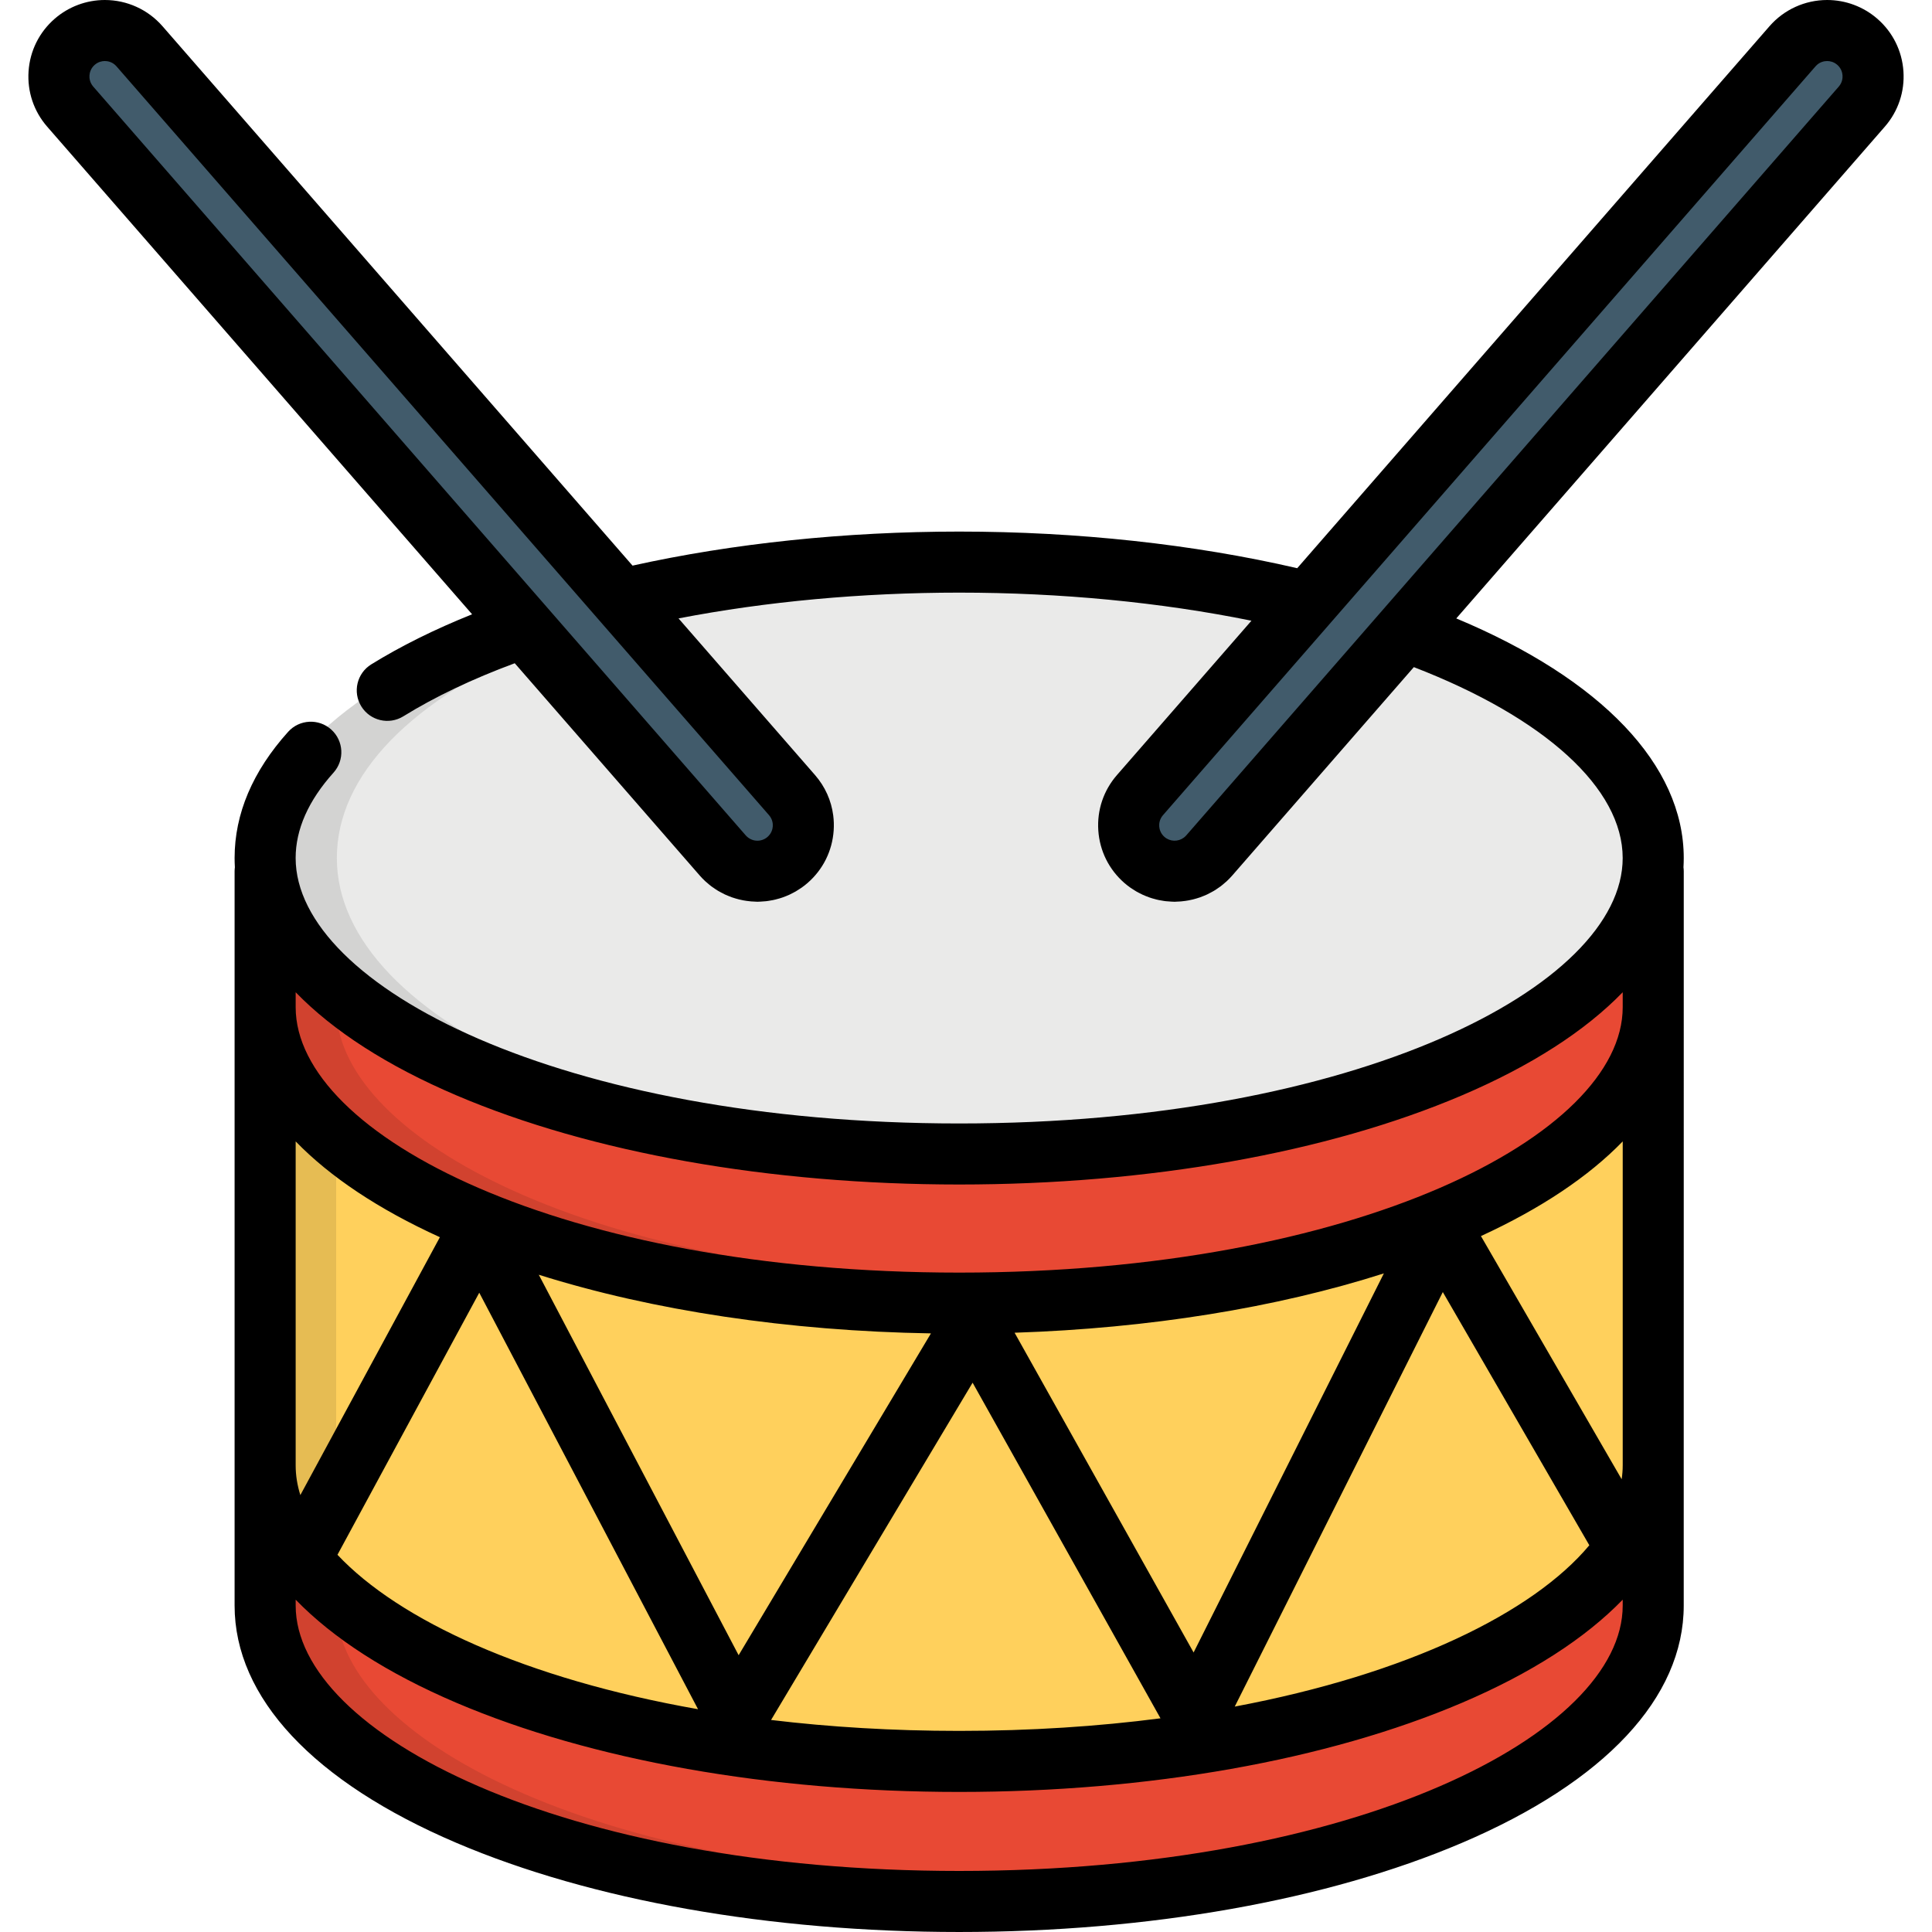
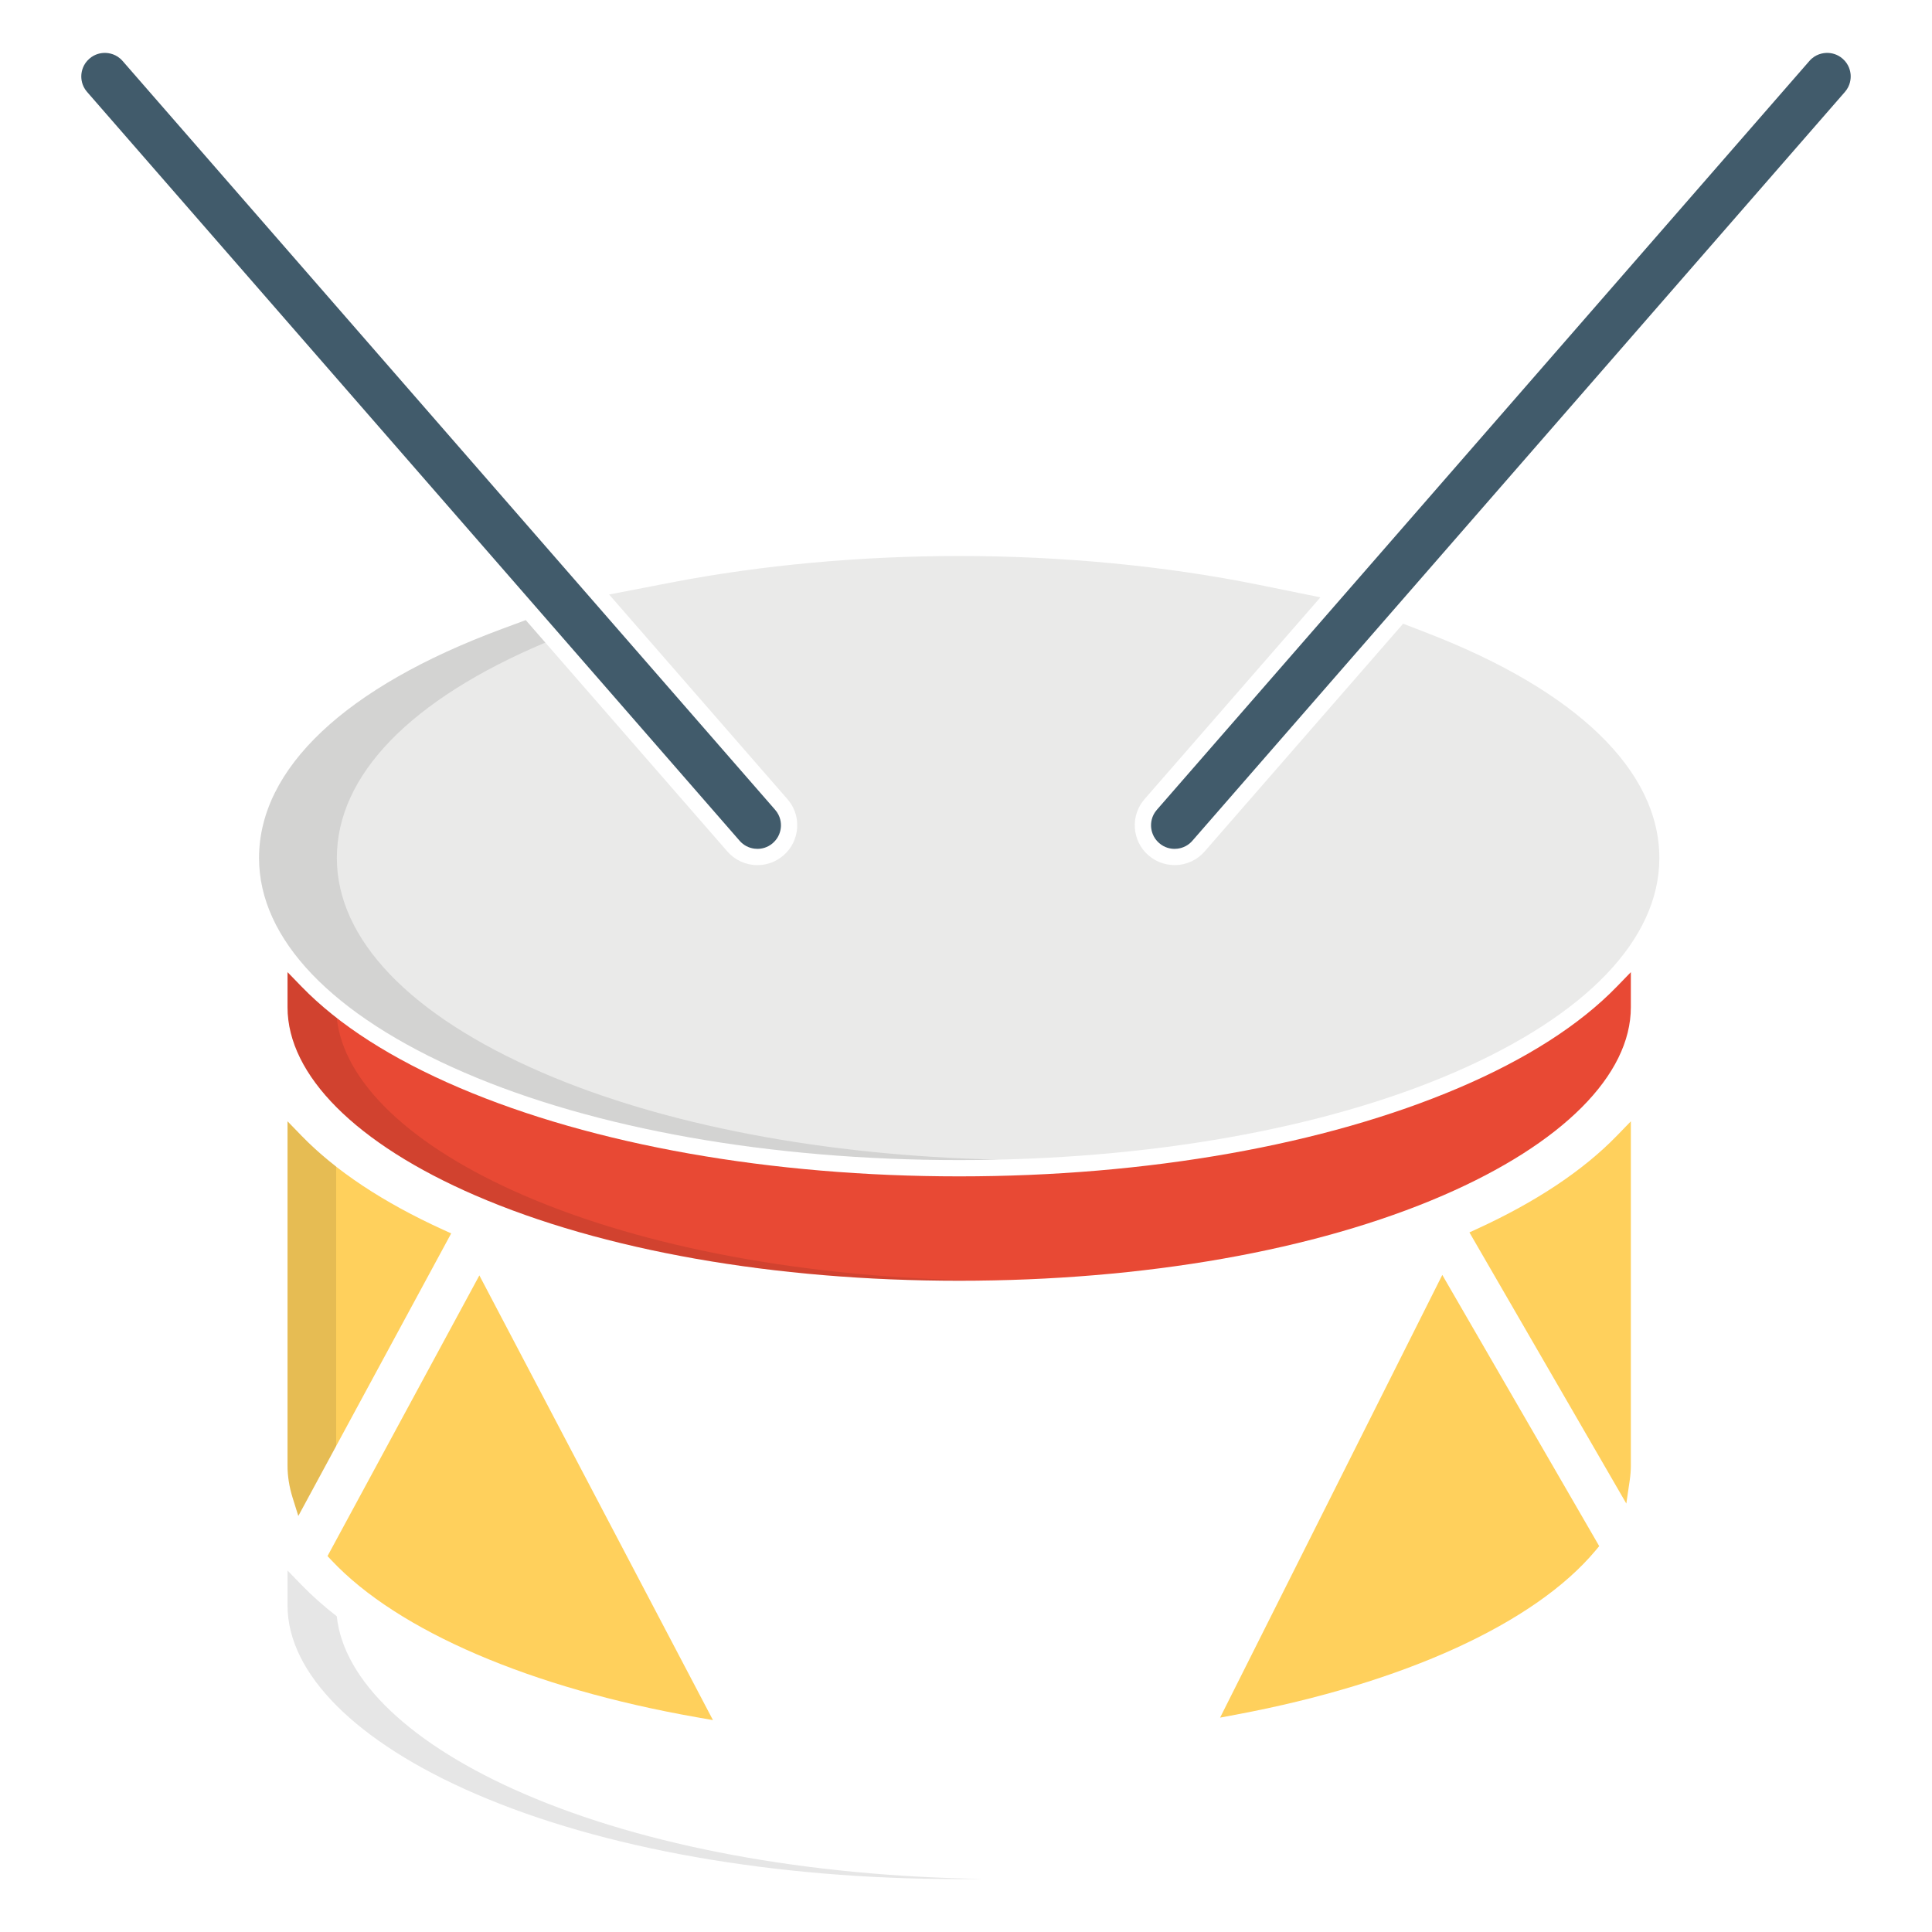
<svg xmlns="http://www.w3.org/2000/svg" version="1.1" id="Layer_1" x="0px" y="0px" viewBox="0 0 512.001 512.001" style="enable-background:new 0 0 512.001 512.001;" xml:space="preserve">
-   <path style="fill:#E84934;" d="M432.194,425.486v-6.877l-3.706,3.821c-9.849,10.158-23.949,19.19-41.906,26.848  c-35.459,15.119-82.474,23.446-132.384,23.446c-49.911,0-96.927-8.327-132.386-23.446c-17.957-7.658-32.058-16.69-41.907-26.848  l-3.706-3.821v6.877c0,18.009,18.143,36.192,49.776,49.885c33.679,14.58,79.216,22.608,128.223,22.608  c49.006,0,94.541-8.029,128.219-22.608C414.052,461.677,432.194,443.495,432.194,425.486z" />
  <path style="fill:#EAEAE9;" d="M378.193,167.739l-6.348-2.456l-52.602,60.365c-1.967,2.257-4.798,3.571-7.797,3.618  c-0.102-0.004-0.204-0.008-0.305-0.009c-2.503-0.032-4.916-0.951-6.795-2.588c-2.125-1.85-3.402-4.419-3.596-7.23  c-0.193-2.816,0.722-5.538,2.574-7.665l46.599-53.474l-16.341-3.319c-24.608-4.996-52.059-7.636-79.384-7.636  c-26.113,0-52.469,2.423-76.217,7.009l-16.558,3.195l47.253,54.227c1.382,1.585,2.251,3.507,2.513,5.558  c0.088,0.688,0.109,1.396,0.06,2.1c-0.194,2.815-1.471,5.386-3.6,7.239c-1.921,1.674-4.381,2.595-6.926,2.595  c-3.057,0-5.96-1.32-7.966-3.62l-53.43-61.315l-6.287,2.331c-41.523,15.388-64.391,36.955-64.391,60.725  c0,21.473,19.295,41.651,54.328,56.816c34.603,14.981,81.205,23.23,131.221,23.23s96.617-8.25,131.218-23.23  c35.034-15.165,54.328-35.342,54.328-56.816C439.744,204.259,417.883,183.073,378.193,167.739z" />
  <g style="opacity:0.1;">
    <path d="M143.596,284.206c-35.033-15.165-54.328-35.342-54.328-56.816c0-21.961,19.532-42.038,55.249-57.1l-5.189-5.955   l-6.287,2.331C91.518,182.054,68.65,203.62,68.65,227.391c0,21.473,19.295,41.651,54.328,56.816   c34.603,14.981,81.205,23.23,131.221,23.23c3.453,0,6.891-0.043,10.31-0.121C218.423,306.26,175.809,298.151,143.596,284.206z" />
  </g>
  <g>
    <path style="fill:#FFD05C;" d="M422.845,410.896l0.966-1.157l-41.587-71.867L323.34,455.188l4.28-0.802   C372.005,446.054,406.713,430.202,422.845,410.896z" />
-     <path style="fill:#FFD05C;" d="M268.809,351.033l-3.543,0.116l51.157,91.378l54.551-108.681l-4.886,1.561   C337.745,344.468,304.106,349.871,268.809,351.033z" />
-     <path style="fill:#FFD05C;" d="M200.784,457.555l3.299,0.396c16.074,1.931,32.935,2.909,50.115,2.909   c18.442,0,36.483-1.127,53.623-3.349l3.163-0.41l-53.172-94.98L200.784,457.555z" />
-     <path style="fill:#FFD05C;" d="M143.431,335.763l-4.99-1.57l57.185,108.866l54.85-91.791l-3.728-0.063   C209.269,350.582,173.543,345.242,143.431,335.763z" />
    <path style="fill:#FFD05C;" d="M86.795,412.377l1.067,1.136c17.576,18.699,52.84,33.853,96.752,41.572l4.326,0.76l-61.902-117.847   L86.795,412.377z" />
    <path style="fill:#FFD05C;" d="M79.904,300.982l-3.706-3.821v91.203c0,2.799,0.45,5.658,1.336,8.499l1.524,4.878l40.512-74.876   l-2.102-0.958C101.557,318.663,88.918,310.278,79.904,300.982z" />
  </g>
  <g style="opacity:0.1;">
    <path d="M89.089,309.171c-3.387-2.642-6.454-5.373-9.185-8.189l-3.706-3.821v91.203c0,2.799,0.45,5.658,1.336,8.499l1.524,4.878   l10.029-18.537v-74.033H89.089z" />
  </g>
  <path style="fill:#415B6B;" d="M27.78,14.021c-1.065,0-2.639,0.266-4.095,1.536c-1.697,1.477-2.06,3.314-2.127,4.279  c-0.067,0.964,0.043,2.832,1.52,4.525l172.93,198.45c0.202,0.232,0.409,0.437,0.619,0.62c1.516,1.327,3.217,1.524,4.096,1.524  c1.063,0,2.637-0.266,4.095-1.535c1.697-1.48,2.061-3.316,2.127-4.28c0.067-0.965-0.044-2.835-1.522-4.53L32.493,16.161  C30.87,14.299,28.844,14.021,27.78,14.021z" />
  <path style="fill:#E84934;" d="M432.194,257.634l-3.706,3.821c-9.848,10.155-23.947,19.188-41.906,26.848  c-35.458,15.121-82.473,23.447-132.384,23.447c-49.912,0-96.928-8.327-132.386-23.447c-17.96-7.659-32.06-16.691-41.907-26.848  l-3.706-3.821v9.283c0,18.009,18.143,36.193,49.776,49.886c33.679,14.579,79.216,22.608,128.223,22.608  c49.006,0,94.541-8.029,128.219-22.608c31.634-13.693,49.776-31.877,49.776-49.886V257.634z" />
  <g style="opacity:0.1;">
    <path d="M138.864,316.803c-29.965-12.97-47.814-29.971-49.614-47.036c-3.443-2.678-6.569-5.45-9.345-8.312l-3.706-3.821v9.283   c0,18.009,18.143,36.193,49.776,49.886c33.679,14.579,79.216,22.608,128.223,22.608c2.156,0,4.302-0.022,6.445-0.053   C214.099,338.686,171.061,330.741,138.864,316.803z" />
  </g>
  <g style="opacity:0.1;">
    <path d="M138.864,475.371c-29.965-12.97-47.814-29.971-49.614-47.036c-3.443-2.678-6.569-5.45-9.345-8.312l-3.706-3.821v9.283   c0,18.009,18.143,36.193,49.776,49.886c33.679,14.58,79.216,22.608,128.223,22.608c2.156,0,4.302-0.022,6.445-0.053   C214.099,497.254,171.061,489.309,138.864,475.371z" />
  </g>
  <path style="fill:#415B6B;" d="M490.442,19.835c-0.066-0.964-0.429-2.801-2.126-4.279c-1.457-1.269-3.031-1.536-4.096-1.536  c-1.063,0-3.092,0.278-4.713,2.141l-172.93,198.448c-1.478,1.695-1.589,3.567-1.522,4.531c0.066,0.963,0.43,2.8,2.127,4.279  c1.457,1.269,3.032,1.536,4.095,1.536c0.878,0,2.58-0.198,4.095-1.523c0.211-0.184,0.42-0.389,0.618-0.619l172.931-198.45  C490.398,22.668,490.508,20.798,490.442,19.835z" />
  <path style="fill:#FFD05C;" d="M432.194,297.162l-3.706,3.821c-8.887,9.165-21.311,17.453-36.923,24.63l-2.153,0.99l41.579,71.854  l0.9-6.128c0.202-1.37,0.303-2.704,0.303-3.966V297.162z" />
-   <path d="M504.43,18.874c-0.371-5.401-2.823-10.333-6.901-13.888C493.837,1.771,489.112,0,484.22,0  c-5.864,0-11.435,2.533-15.284,6.949l-125.16,143.631c-27.42-6.354-58.267-9.706-89.578-9.706c-30.121,0-59.932,3.115-86.57,9.022  L43.063,6.948C39.214,2.532,33.643,0,27.78,0c-4.891,0-9.617,1.771-13.307,4.986c-4.08,3.555-6.533,8.487-6.903,13.888  c-0.37,5.401,1.383,10.622,4.939,14.7l112.604,129.22c-9.95,3.995-18.915,8.441-26.736,13.279  c-3.799,2.351-4.973,7.336-2.623,11.135c2.35,3.799,7.335,4.973,11.135,2.623c8.375-5.182,18.286-9.903,29.525-14.066l49.025,56.26  c0.475,0.545,0.974,1.055,1.492,1.536c0.123,0.114,0.258,0.214,0.384,0.325c0.404,0.358,0.814,0.709,1.24,1.029  c0.171,0.128,0.354,0.239,0.528,0.362c0.394,0.277,0.789,0.55,1.199,0.796c0.223,0.135,0.456,0.25,0.685,0.376  c0.371,0.203,0.742,0.406,1.123,0.585c0.279,0.132,0.564,0.245,0.849,0.363c0.338,0.14,0.675,0.278,1.019,0.4  c0.33,0.116,0.663,0.218,0.999,0.317c0.307,0.091,0.614,0.178,0.924,0.253c0.369,0.091,0.739,0.169,1.113,0.239  c0.287,0.054,0.573,0.099,0.862,0.14c0.393,0.056,0.785,0.105,1.182,0.138c0.283,0.024,0.566,0.033,0.85,0.045  c0.279,0.011,0.555,0.045,0.836,0.045c0.138,0,0.275-0.016,0.413-0.018c0.149-0.003,0.298-0.014,0.448-0.02  c0.477-0.02,0.951-0.052,1.424-0.106c0.19-0.022,0.377-0.051,0.567-0.078c0.425-0.06,0.846-0.131,1.265-0.217  c0.23-0.047,0.457-0.101,0.686-0.157c0.372-0.091,0.74-0.191,1.105-0.302c0.259-0.079,0.516-0.162,0.771-0.25  c0.331-0.115,0.658-0.243,0.983-0.375c0.27-0.11,0.538-0.221,0.803-0.343c0.315-0.146,0.623-0.305,0.931-0.467  c0.257-0.135,0.513-0.264,0.766-0.411c0.338-0.196,0.663-0.412,0.99-0.628c0.207-0.137,0.418-0.263,0.622-0.409  c0.526-0.376,1.039-0.774,1.53-1.203c4.082-3.555,6.535-8.488,6.906-13.889c0.093-1.35,0.053-2.69-0.115-4.002  c-0.504-3.939-2.157-7.641-4.824-10.702l-20.111-23.079l-16.063-18.434c23.227-4.485,48.663-6.834,74.378-6.834  c26.902,0,53.398,2.558,77.452,7.443l-35.643,40.903c-3.557,4.081-5.311,9.303-4.94,14.705c0.372,5.401,2.824,10.334,6.905,13.888  c0.492,0.429,1.005,0.828,1.533,1.205c0.197,0.141,0.403,0.264,0.604,0.398c0.333,0.221,0.667,0.441,1.011,0.641  c0.244,0.141,0.494,0.267,0.742,0.398c0.317,0.167,0.635,0.331,0.96,0.481c0.256,0.118,0.514,0.224,0.774,0.33  c0.337,0.138,0.674,0.27,1.017,0.389c0.246,0.085,0.492,0.165,0.74,0.241c0.376,0.115,0.756,0.219,1.139,0.312  c0.218,0.053,0.436,0.105,0.655,0.15c0.429,0.09,0.861,0.162,1.296,0.223c0.18,0.025,0.358,0.053,0.539,0.073  c0.48,0.055,0.962,0.087,1.447,0.108c0.142,0.005,0.285,0.016,0.428,0.019c0.14,0.003,0.278,0.019,0.418,0.019c0,0,0,0,0.001,0  c0.284,0,0.563-0.033,0.844-0.045c0.279-0.012,0.558-0.022,0.836-0.045c0.4-0.033,0.795-0.082,1.191-0.139  c0.286-0.041,0.571-0.086,0.854-0.139c0.375-0.07,0.747-0.149,1.116-0.239c0.311-0.076,0.617-0.163,0.924-0.253  c0.335-0.099,0.668-0.201,0.997-0.316c0.346-0.122,0.687-0.262,1.027-0.403c0.281-0.118,0.564-0.23,0.84-0.359  c0.386-0.181,0.761-0.385,1.138-0.592c0.223-0.123,0.45-0.236,0.669-0.368c0.415-0.249,0.818-0.526,1.217-0.808  c0.169-0.12,0.346-0.228,0.512-0.352c0.434-0.325,0.849-0.681,1.259-1.045c0.12-0.106,0.248-0.201,0.366-0.31  c0.518-0.481,1.018-0.991,1.493-1.537l48.131-55.233c34.772,13.435,55.345,32.147,55.345,50.598  c0,33.969-70.656,70.339-175.839,70.339c-105.184,0-175.842-36.37-175.842-70.339c0-7.607,3.378-15.22,10.038-22.633  c2.986-3.323,2.714-8.436-0.609-11.423c-3.324-2.989-8.438-2.714-11.423,0.609c-9.412,10.473-14.183,21.726-14.183,33.446  c0,0.82,0.028,1.637,0.074,2.453c-0.044,0.343-0.074,0.689-0.074,1.044v25.367v10.664v1.09v120.357v37.122  c0,24.395,20.877,46.731,58.788,62.895c35.72,15.23,83.036,23.618,133.231,23.618c50.195,0,97.51-8.388,133.229-23.618  c37.909-16.164,58.787-38.5,58.787-62.895v-37.122V268.007v-1.09v-10.664v-25.367c0-0.355-0.03-0.701-0.074-1.044  c0.047-0.815,0.074-1.633,0.074-2.453c0-24.627-21.808-47.414-60.28-63.501L499.491,33.576  C503.047,29.497,504.8,24.275,504.43,18.874z M23.711,19.982c0.043-0.63,0.281-1.832,1.391-2.8c0.953-0.83,1.982-1.004,2.678-1.004  c0.697,0,2.024,0.182,3.087,1.401l172.93,198.449c0.967,1.11,1.04,2.335,0.997,2.966c-0.043,0.631-0.283,1.832-1.392,2.801  c-0.21,0.183-0.434,0.34-0.667,0.472c-0.003,0.002-0.008,0.004-0.011,0.006c-0.468,0.264-0.976,0.427-1.493,0.492  c-0.008,0.001-0.015,0.001-0.023,0.002c-0.255,0.03-0.512,0.038-0.768,0.02c-0.001,0-0.002,0-0.004,0  c-0.258-0.017-0.513-0.06-0.764-0.126c-0.008-0.002-0.017-0.005-0.025-0.008c-0.481-0.131-0.94-0.353-1.355-0.659  c-0.032-0.024-0.065-0.049-0.097-0.074c-0.198-0.156-0.387-0.328-0.559-0.525L24.705,22.943  C23.739,21.836,23.668,20.613,23.711,19.982z M116.574,327.872l-36.979,68.347c-0.818-2.621-1.239-5.245-1.239-7.855v-85.879  C87.48,311.894,100.328,320.475,116.574,327.872z M127.01,342.582l57.977,110.377c-45.604-8.017-79.221-23.546-95.554-40.925  L127.01,342.582z M142.783,337.821c30.208,9.507,66.116,14.911,103.928,15.542l-50.965,85.289L142.783,337.821z M257.751,366.428  l49.793,88.945c-16.519,2.141-34.366,3.331-53.346,3.331c-17.65,0-34.323-1.028-49.858-2.894L257.751,366.428z M268.879,353.188  c35.636-1.173,69.336-6.607,97.864-15.726l-50.426,100.465L268.879,353.188z M382.361,342.411l38.829,67.1  c-14.952,17.894-48.142,34.149-93.968,42.753L382.361,342.411z M430.037,388.364c0,1.216-0.101,2.433-0.28,3.653l-37.291-64.443  c15.94-7.329,28.57-15.806,37.572-25.089V388.364z M120.967,290.286c35.72,15.232,83.036,23.62,133.231,23.62  c50.194,0,97.51-8.388,133.229-23.62c18.338-7.819,32.677-17.087,42.609-27.33v3.96c0,33.968-70.656,70.337-175.839,70.337  c-105.184,0-175.842-36.369-175.842-70.337v-3.96C88.289,273.2,102.628,282.467,120.967,290.286z M254.198,495.822  c-105.184,0-175.842-36.369-175.842-70.336v-1.553c9.932,10.243,24.271,19.509,42.61,27.33  c35.72,15.231,83.036,23.619,133.231,23.619c50.195,0,97.51-8.388,133.229-23.619c18.338-7.819,32.677-17.087,42.609-27.33v1.553  C430.037,459.453,359.381,495.822,254.198,495.822z M487.295,22.945L314.364,221.396c-0.173,0.198-0.363,0.371-0.563,0.528  c-0.029,0.023-0.058,0.045-0.087,0.067c-1.507,1.117-3.641,1.085-5.115-0.197c-1.109-0.966-1.348-2.169-1.391-2.8  c-0.043-0.631,0.028-1.856,0.997-2.966l44.554-51.128c0.001-0.001,0.002-0.002,0.002-0.003L481.133,17.579  c1.061-1.22,2.39-1.401,3.087-1.401c0.696,0,1.726,0.174,2.679,1.005c1.109,0.966,1.347,2.17,1.39,2.8  C488.333,20.613,488.261,21.836,487.295,22.945z" />
  <g>
</g>
  <g>
</g>
  <g>
</g>
  <g>
</g>
  <g>
</g>
  <g>
</g>
  <g>
</g>
  <g>
</g>
  <g>
</g>
  <g>
</g>
  <g>
</g>
  <g>
</g>
  <g>
</g>
  <g>
</g>
  <g>
</g>
</svg>